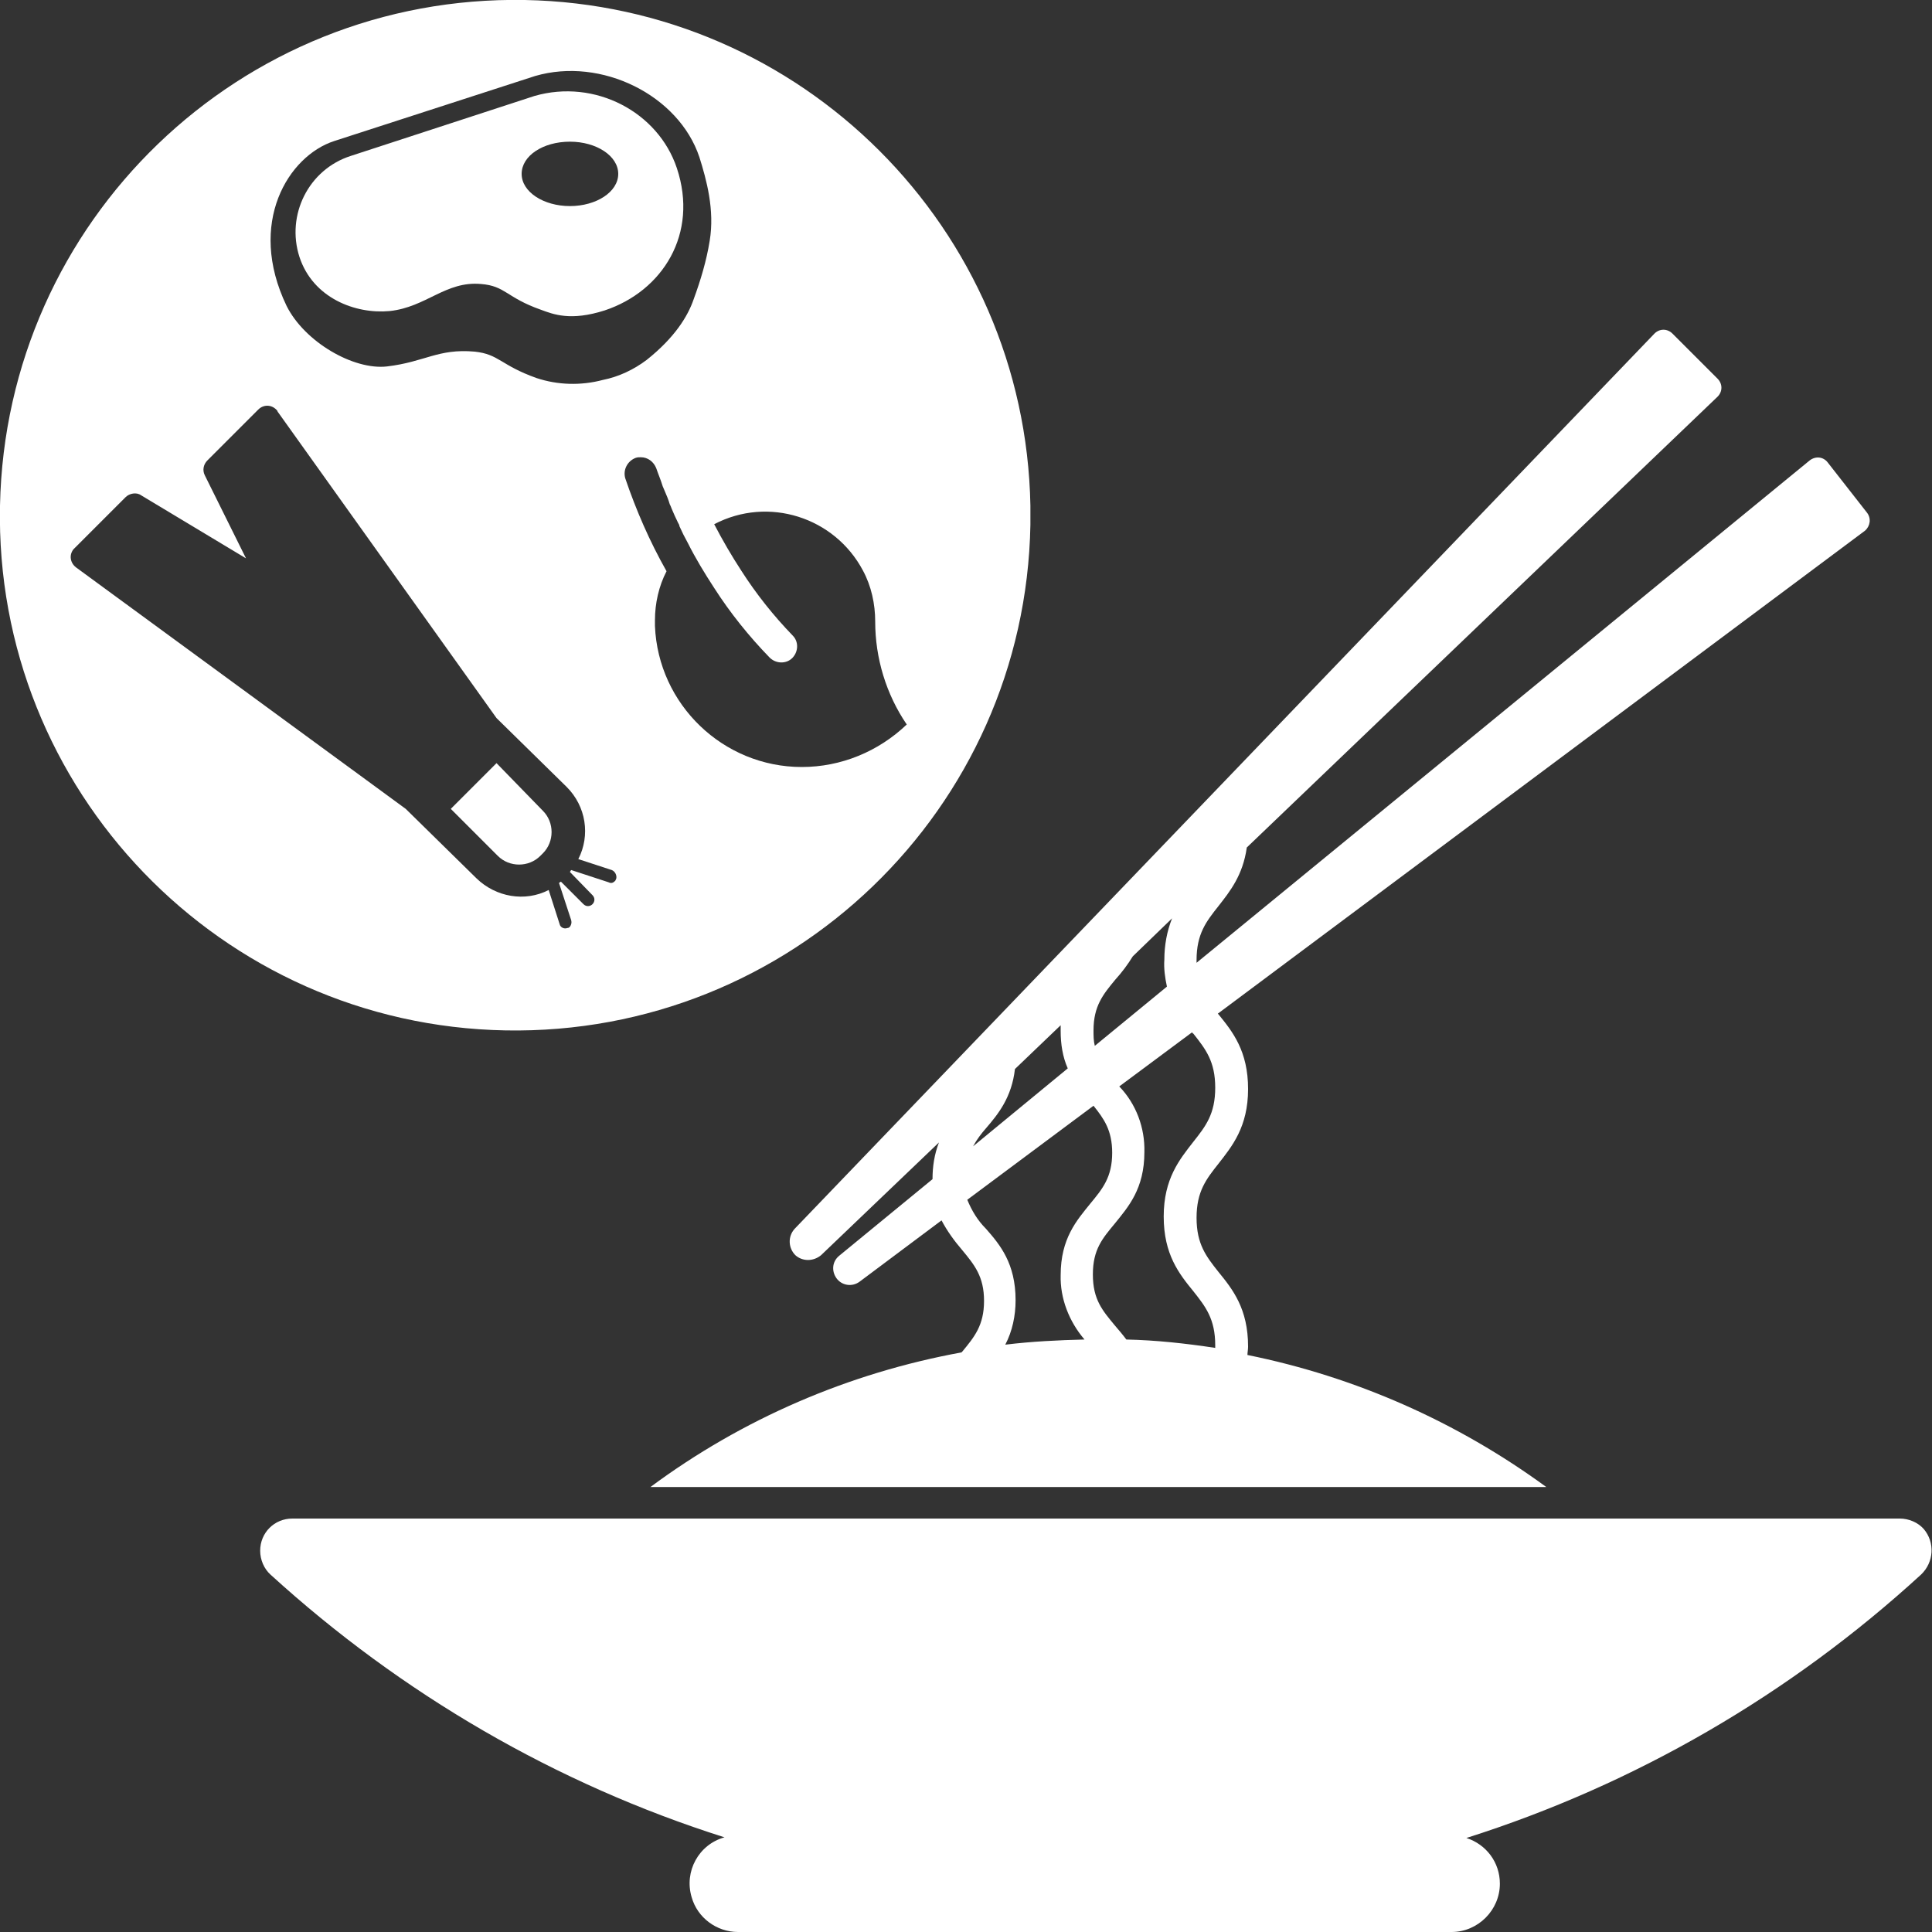
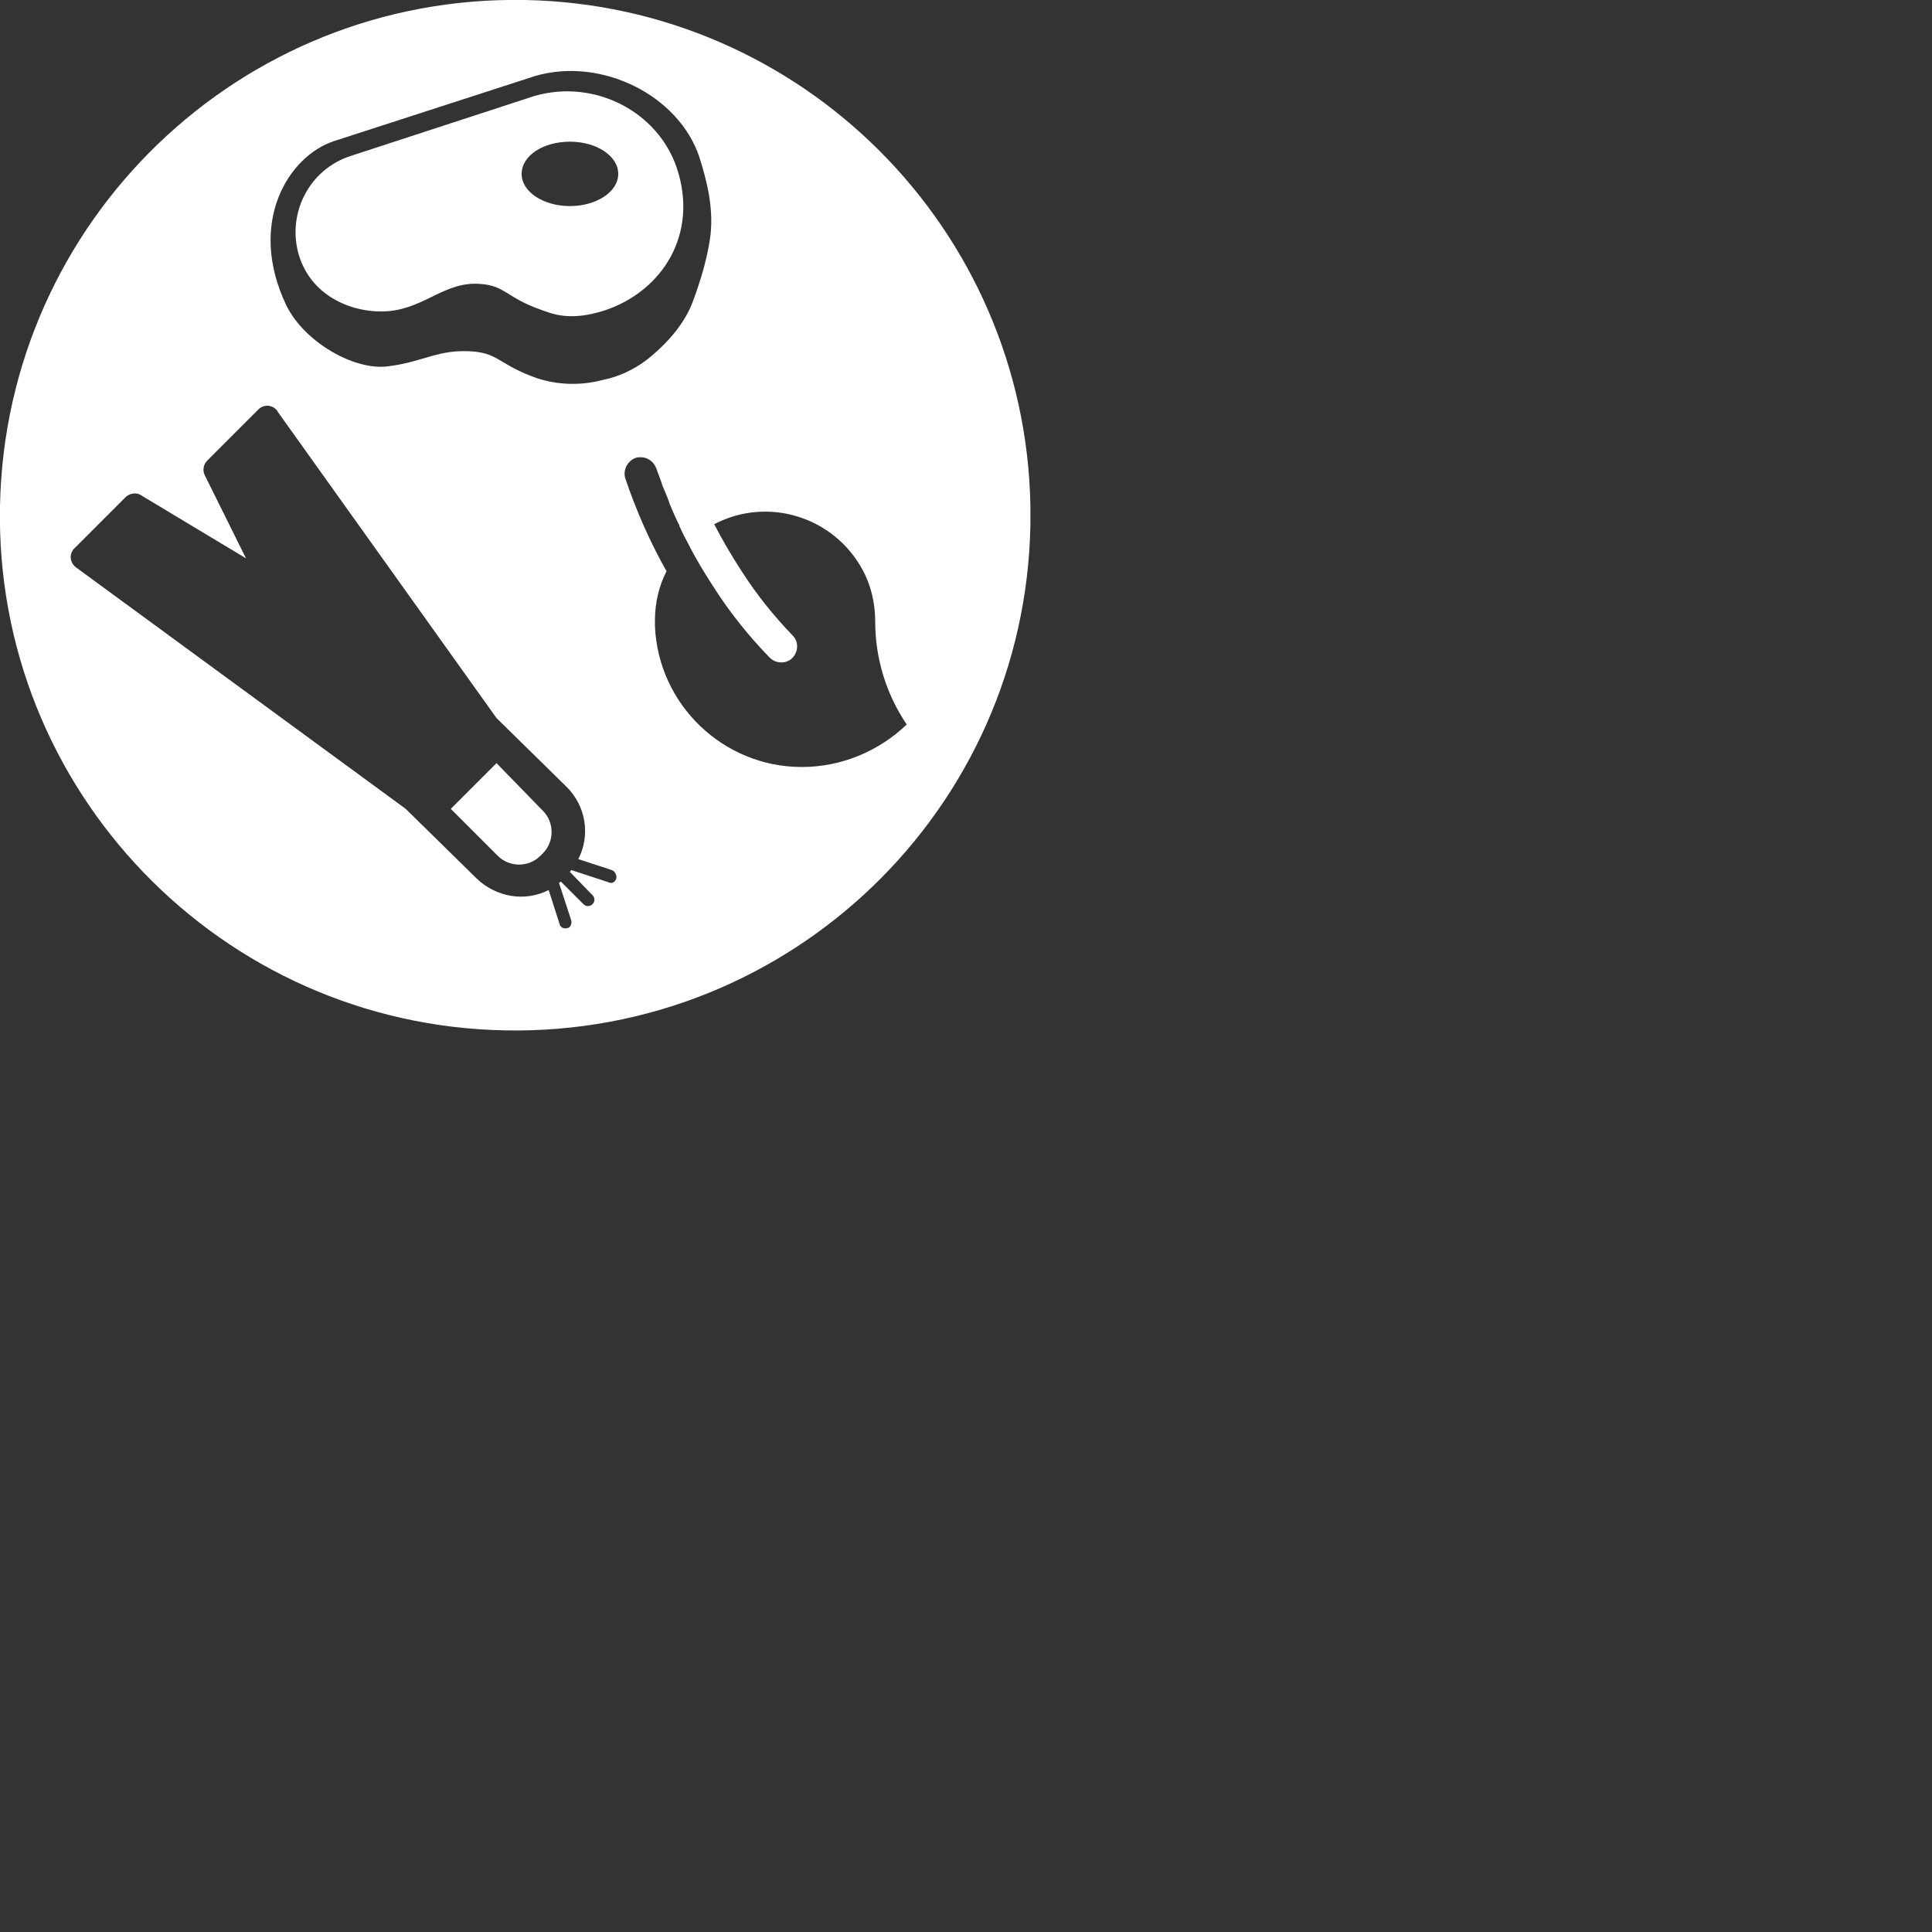
<svg xmlns="http://www.w3.org/2000/svg" enable-background="new 0 0 300 300" viewBox="0 0 300 300">
  <rect x="0" y="0" width="300" height="300" fill="#333333" stroke="none" />
  <g fill="#fff">
-     <path d="m 289.9 79.6 l -6.1 -7.8 c -.7 -.9 -1.9 -1 -2.8 -.3 l -95.2 78 c 0 -.1 0 -.3 0 -.4 0 -4.1 1.5 -6 3.4 -8.4 1.8 -2.3 3.8 -4.8 4.4 -9.1 l 73.1 -70 c .8 -.8 .8 -2 0 -2.8 l -7 -7 c -.8 -.8 -2 -.8 -2.8 0 l -133.5 139 c -1.1 1.2 -1 3 .1 4.1 1.1 1 2.8 1 4 0 l 18.3 -17.5 c -.7 1.8 -1 3.7 -1 5.7 l -14.5 11.9 c -1.1 .9 -1.2 2.4 -.4 3.5 .8 1.1 2.4 1.4 3.6 .5 l 12.7 -9.5 c .9 1.7 2 3.2 3.2 4.6 1.9 2.3 3.4 4.1 3.4 7.9 s -1.5 5.6 -3.4 7.9 l -.1 .1 c -17.5 3.2 -34 10.3 -48.3 20.9 h 139.1 c -13.8 -10.1 -29.6 -17.1 -46.4 -20.5 0 -.4 .1 -.8 .1 -1.3 0 -5.9 -2.4 -8.9 -4.6 -11.6 -1.9 -2.4 -3.4 -4.3 -3.4 -8.4 s 1.5 -6 3.4 -8.4 c 2.1 -2.7 4.6 -5.7 4.6 -11.6 s -2.4 -8.9 -4.6 -11.6 l -.1 -.1 100.5 -75 c .8 -.7 1 -1.9 .3 -2.8 z m -108.7 73.6 l -11.2 9.2 c -.2 -.8 -.2 -1.6 -.2 -2.4 0 -3.8 1.5 -5.6 3.4 -7.9 1 -1.1 1.9 -2.3 2.7 -3.6 l 6.1 -5.9 c -.8 2 -1.2 4.2 -1.2 6.4 -.1 1.4 .1 2.8 .4 4.2 z m -28.1 22 c 1.9 -2.2 4 -4.8 4.5 -9.2 l 7.1 -6.8 v .9 c 0 2 .3 4 1.1 5.8 l -14.7 12.1 c .6 -1.1 1.3 -2 2 -2.8 z m 15.3 32.8 c -4.1 .1 -8.2 .3 -12.3 .8 1.1 -2.1 1.6 -4.5 1.6 -6.9 0 -5.7 -2.4 -8.6 -4.6 -11.1 -1.3 -1.3 -2.2 -2.8 -2.9 -4.5 l 19.6 -14.6 c 1.6 2 2.9 3.8 2.9 7.3 0 3.8 -1.5 5.6 -3.4 7.9 -2.1 2.6 -4.6 5.4 -4.6 11.1 -.1 3.6 1.3 7.2 3.7 10 z m 16.9 -47.5 c 1.9 2.4 3.4 4.3 3.4 8.4 s -1.5 6 -3.4 8.4 c -2.1 2.7 -4.6 5.7 -4.6 11.6 s 2.4 8.9 4.6 11.6 c 1.9 2.4 3.4 4.3 3.4 8.4 v .4 c -4.6 -.7 -9.2 -1.2 -13.8 -1.3 -.6 -.8 -1.2 -1.5 -1.8 -2.2 -1.9 -2.3 -3.4 -4 -3.4 -7.9 s 1.5 -5.6 3.4 -7.9 c 2.1 -2.6 4.6 -5.4 4.6 -11.1 .1 -3.8 -1.3 -7.5 -3.9 -10.2 l 11.3 -8.4 c .1 .1 .1 .2 .2 .2 z" />
    <path d="m 60.5 48.3 c 5.7 -.6 8.7 -4.7 14.2 -4.2 3.8 .3 3.9 2.1 9.3 4 1.9 .7 4.6 1.8 9.9 .1 9 -3 14.6 -11.9 11.2 -22.1 -2.9 -8.7 -12.7 -13.9 -22.1 -11.2 l -28.5 9.3 c -6.6 2.1 -10.1 9.2 -8 15.7 2.1 6.4 8.7 8.9 14 8.4 z m 28 -26.3 c 4.1 0 7.5 2.2 7.5 5 s -3.4 5 -7.5 5 -7.5 -2.2 -7.5 -5 3.3 -5 7.5 -5 z" />
    <path d="m 77.1 118.5 l -7.1 7.1 7.3 7.3 c 1.8 1.8 4.8 1.8 6.6 0 l .4 -.4 c 1.8 -1.8 1.8 -4.8 0 -6.6 z" />
    <path d="m 81.5 0 c -44.2 -.8 -80.6 34.3 -81.5 78.5 s 34.3 80.7 78.5 81.5 80.7 -34.3 81.5 -78.5 c 0 -1 0 -2 0 -3 -.8 -43 -35.5 -77.7 -78.5 -78.5 z m -29.6 21.9 l 31.2 -10.1 c 10.3 -3 22.3 3 25.5 12.6 1.1 3.5 2.4 8.2 1.6 13 -.5 3.1 -1.4 6.1 -2.5 9.1 -.9 2.6 -2.9 5.9 -7.3 9.4 -2 1.5 -4.3 2.6 -6.8 3.1 -3.4 .9 -7 .8 -10.3 -.3 -5.6 -2 -5.8 -3.7 -9.6 -4.1 -5.7 -.5 -7.7 1.6 -13.6 2.3 -5.2 .6 -12.8 -3.8 -15.6 -9.4 -6.2 -12.9 .3 -23.3 7.4 -25.6 z m 43.8 114.5 c -.1 .2 -.1 .3 -.2 .4 -.3 .3 -.6 .4 -1 .2 l -5.8 -1.9 c -.1 .1 -.1 .1 -.2 .3 l 3.5 3.6 c .4 .4 .4 1 0 1.4 s -1 .4 -1.4 0 l -3.5 -3.5 -.3 .2 1.9 5.8 c .1 .4 0 .7 -.2 1 -.1 .1 -.2 .2 -.4 .2 -.5 .2 -1.1 -.1 -1.2 -.6 l -1.7 -5.3 c -3.7 1.9 -8.2 1.1 -11.2 -1.8 l -11 -10.8 -51.2 -37.5 c -.9 -.7 -1.1 -1.9 -.4 -2.8 l .2 -.2 7.9 -7.9 c .6 -.6 1.7 -.8 2.4 -.3 l 16.3 9.8 -6.4 -12.9 c -.4 -.8 -.2 -1.7 .4 -2.3 l 7.9 -7.9 c .8 -.8 2 -.8 2.8 0 .1 .1 .2 .2 .2 .3 l 34 47.6 10.9 10.7 c 3 3 3.7 7.5 1.8 11.2 l 5.2 1.7 c .5 .2 .8 .8 .7 1.3 z m 28.8 -17.3 c -12.2 0 -22.3 -9.7 -22.8 -21.9 0 -.3 0 -.6 0 -.9 0 -2.6 .6 -5.3 1.8 -7.6 -2.6 -4.6 -4.7 -9.4 -6.4 -14.4 -.4 -1.3 .3 -2.7 1.6 -3.2 .3 -.1 .5 -.1 .8 -.1 1.1 0 2 .7 2.4 1.7 .3 .9 .7 1.8 1 2.8 .1 .2 .2 .5 .3 .7 .3 .7 .6 1.4 .8 2.1 .1 .2 .2 .4 .3 .7 .3 .7 .6 1.4 1 2.2 .1 .2 .2 .3 .2 .5 .4 .9 .8 1.7 1.3 2.6 1.2 2.4 2.6 4.7 4.1 7 2.5 3.9 5.4 7.5 8.6 10.8 1 1 2.6 1 3.5 .1 0 0 0 0 .1 -.1 .9 -1 .9 -2.5 0 -3.4 -3 -3.1 -5.7 -6.5 -8 -10.1 -1.5 -2.3 -2.9 -4.7 -4.2 -7.2 8.4 -4.4 18.7 -1.1 23.1 7.2 1.3 2.4 1.9 5.2 1.9 7.9 0 5.7 1.7 11.3 4.9 16 -4.4 4.2 -10.2 6.6 -16.3 6.6 z" />
-     <path d="m 295 235.8 h -249.6 c -2.8 0 -5 2.2 -5 5 0 1.4 .6 2.8 1.6 3.7 20.3 18.5 44.3 32.5 70.5 40.8 -4 1.1 -6.3 5.3 -5.1 9.3 .9 3.2 3.9 5.4 7.2 5.4 h 110.8 c 4.1 0 7.5 -3.4 7.5 -7.5 0 -3.3 -2.1 -6.1 -5.2 -7.1 26.2 -8.3 50.3 -22.3 70.6 -40.9 2 -1.9 2.2 -5 .4 -7.1 -.9 -1 -2.3 -1.6 -3.7 -1.6 z" />
  </g>
</svg>